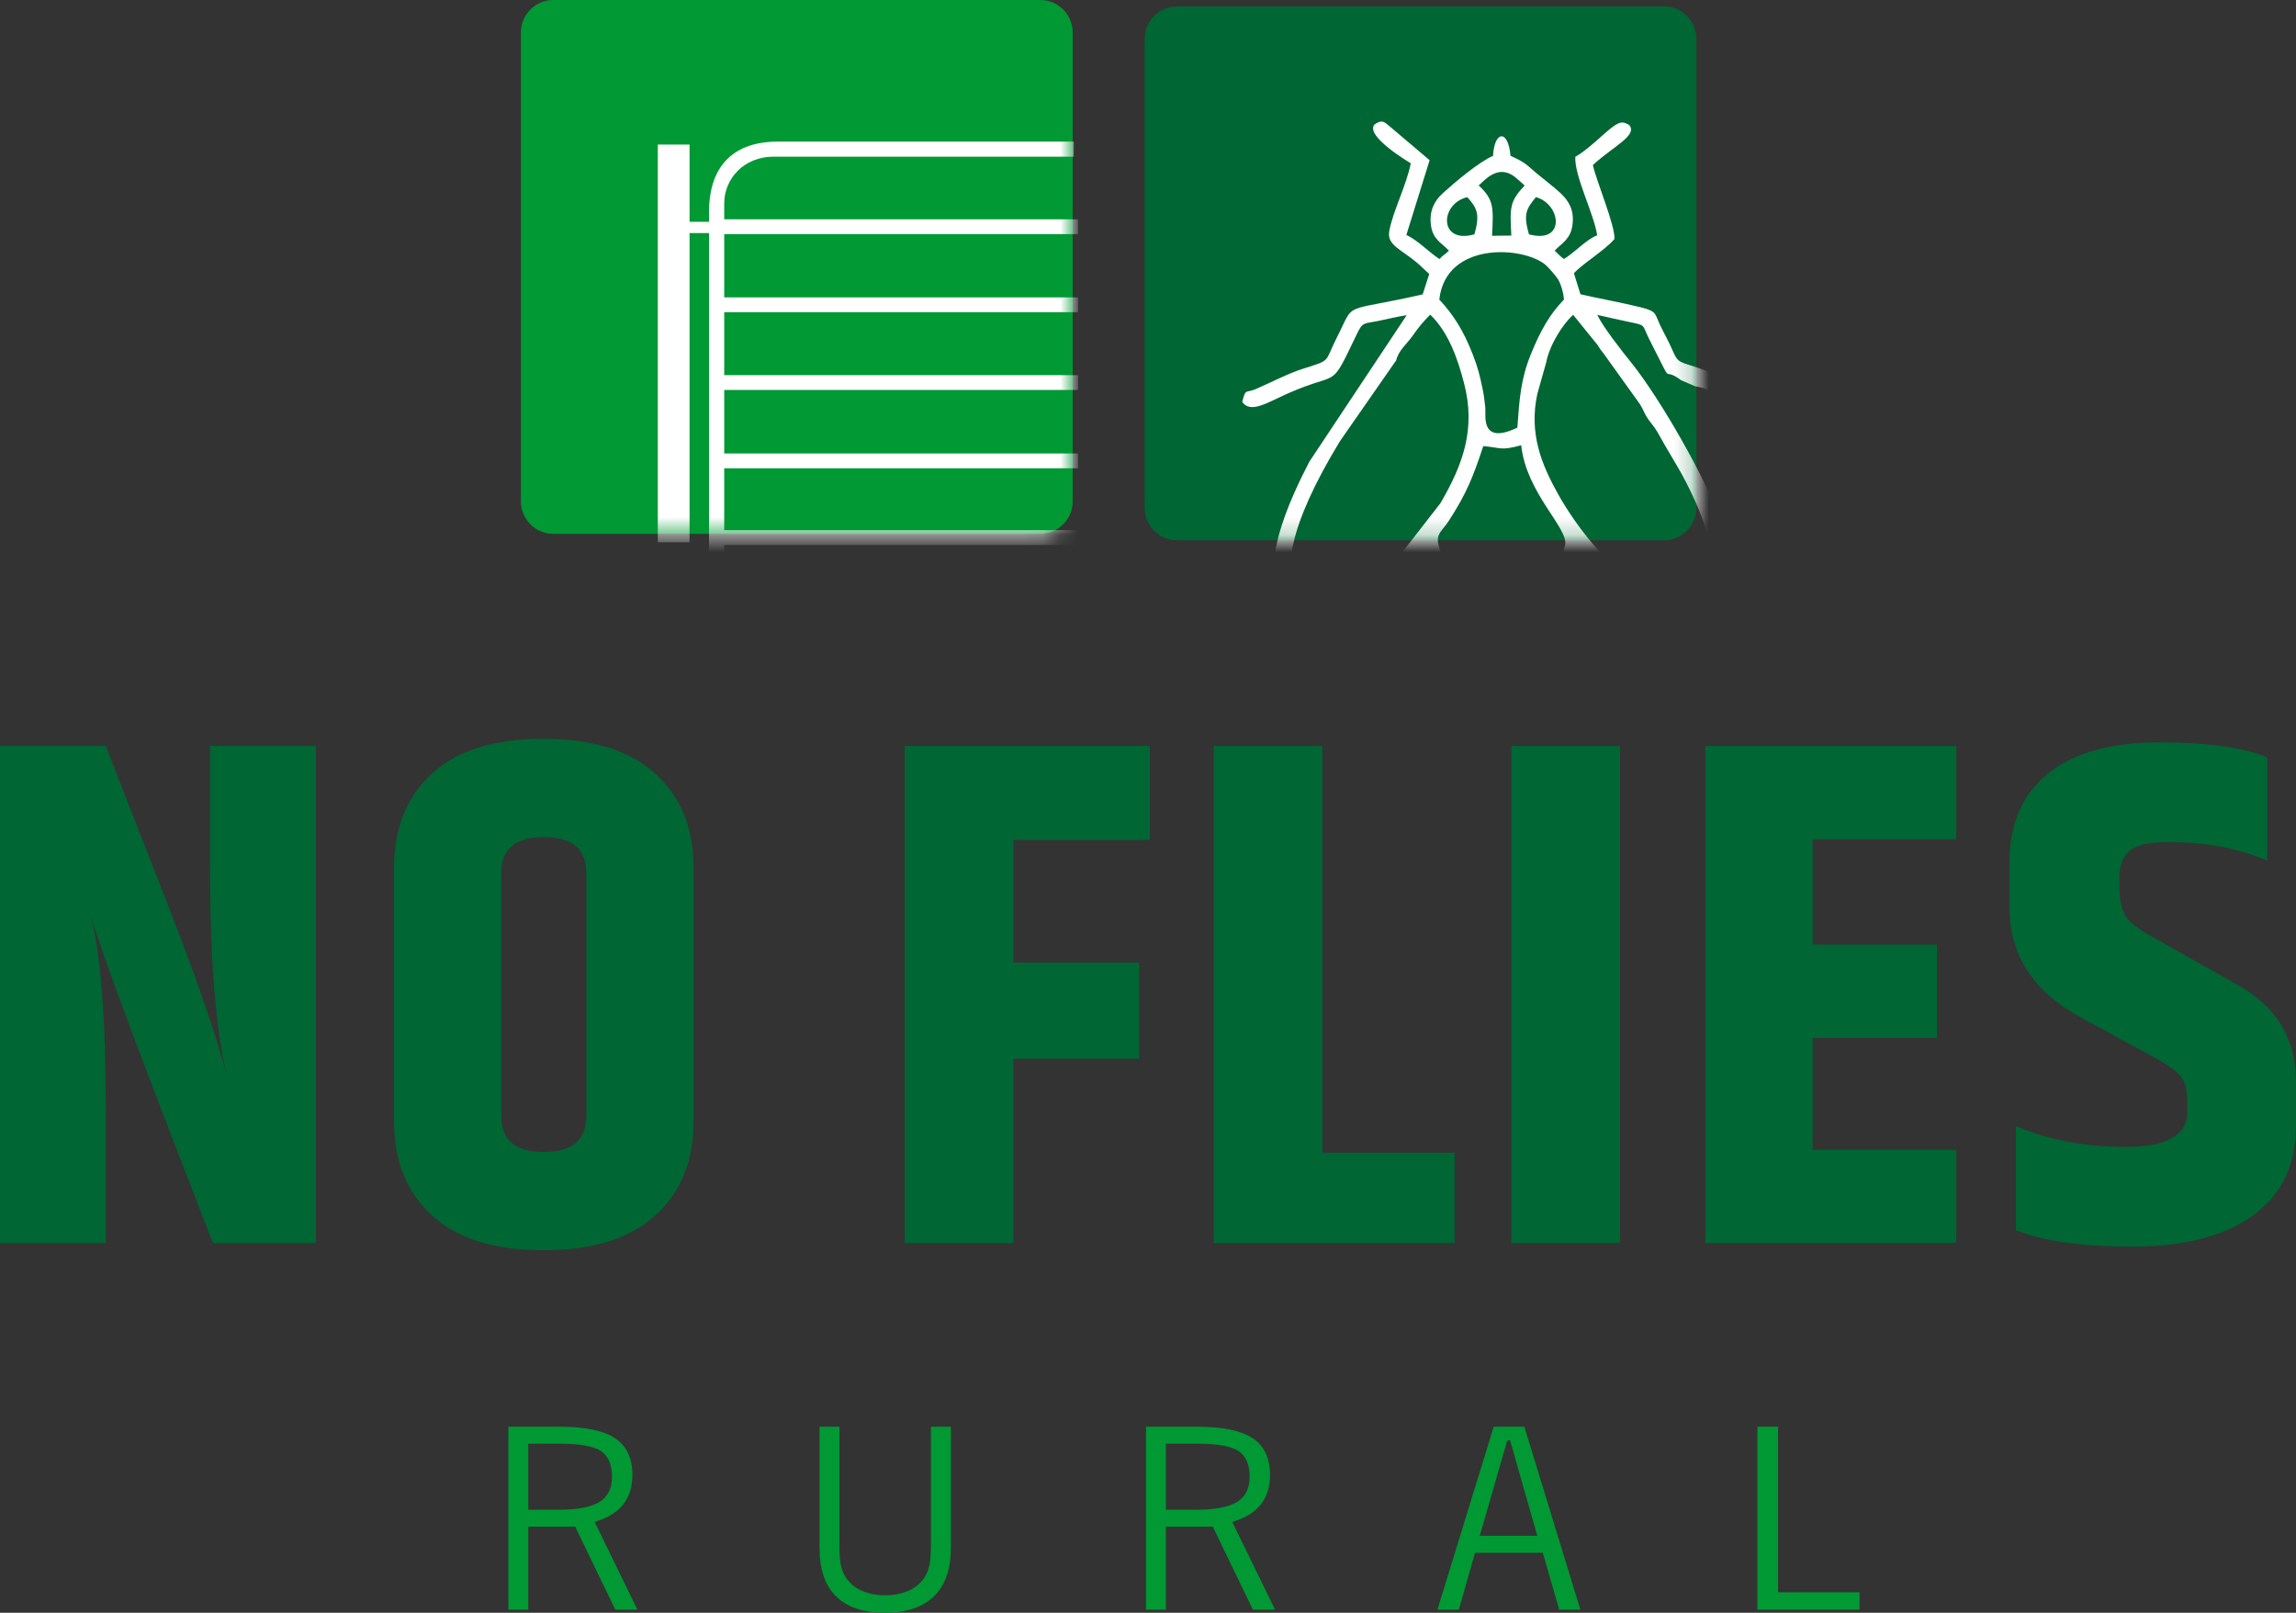
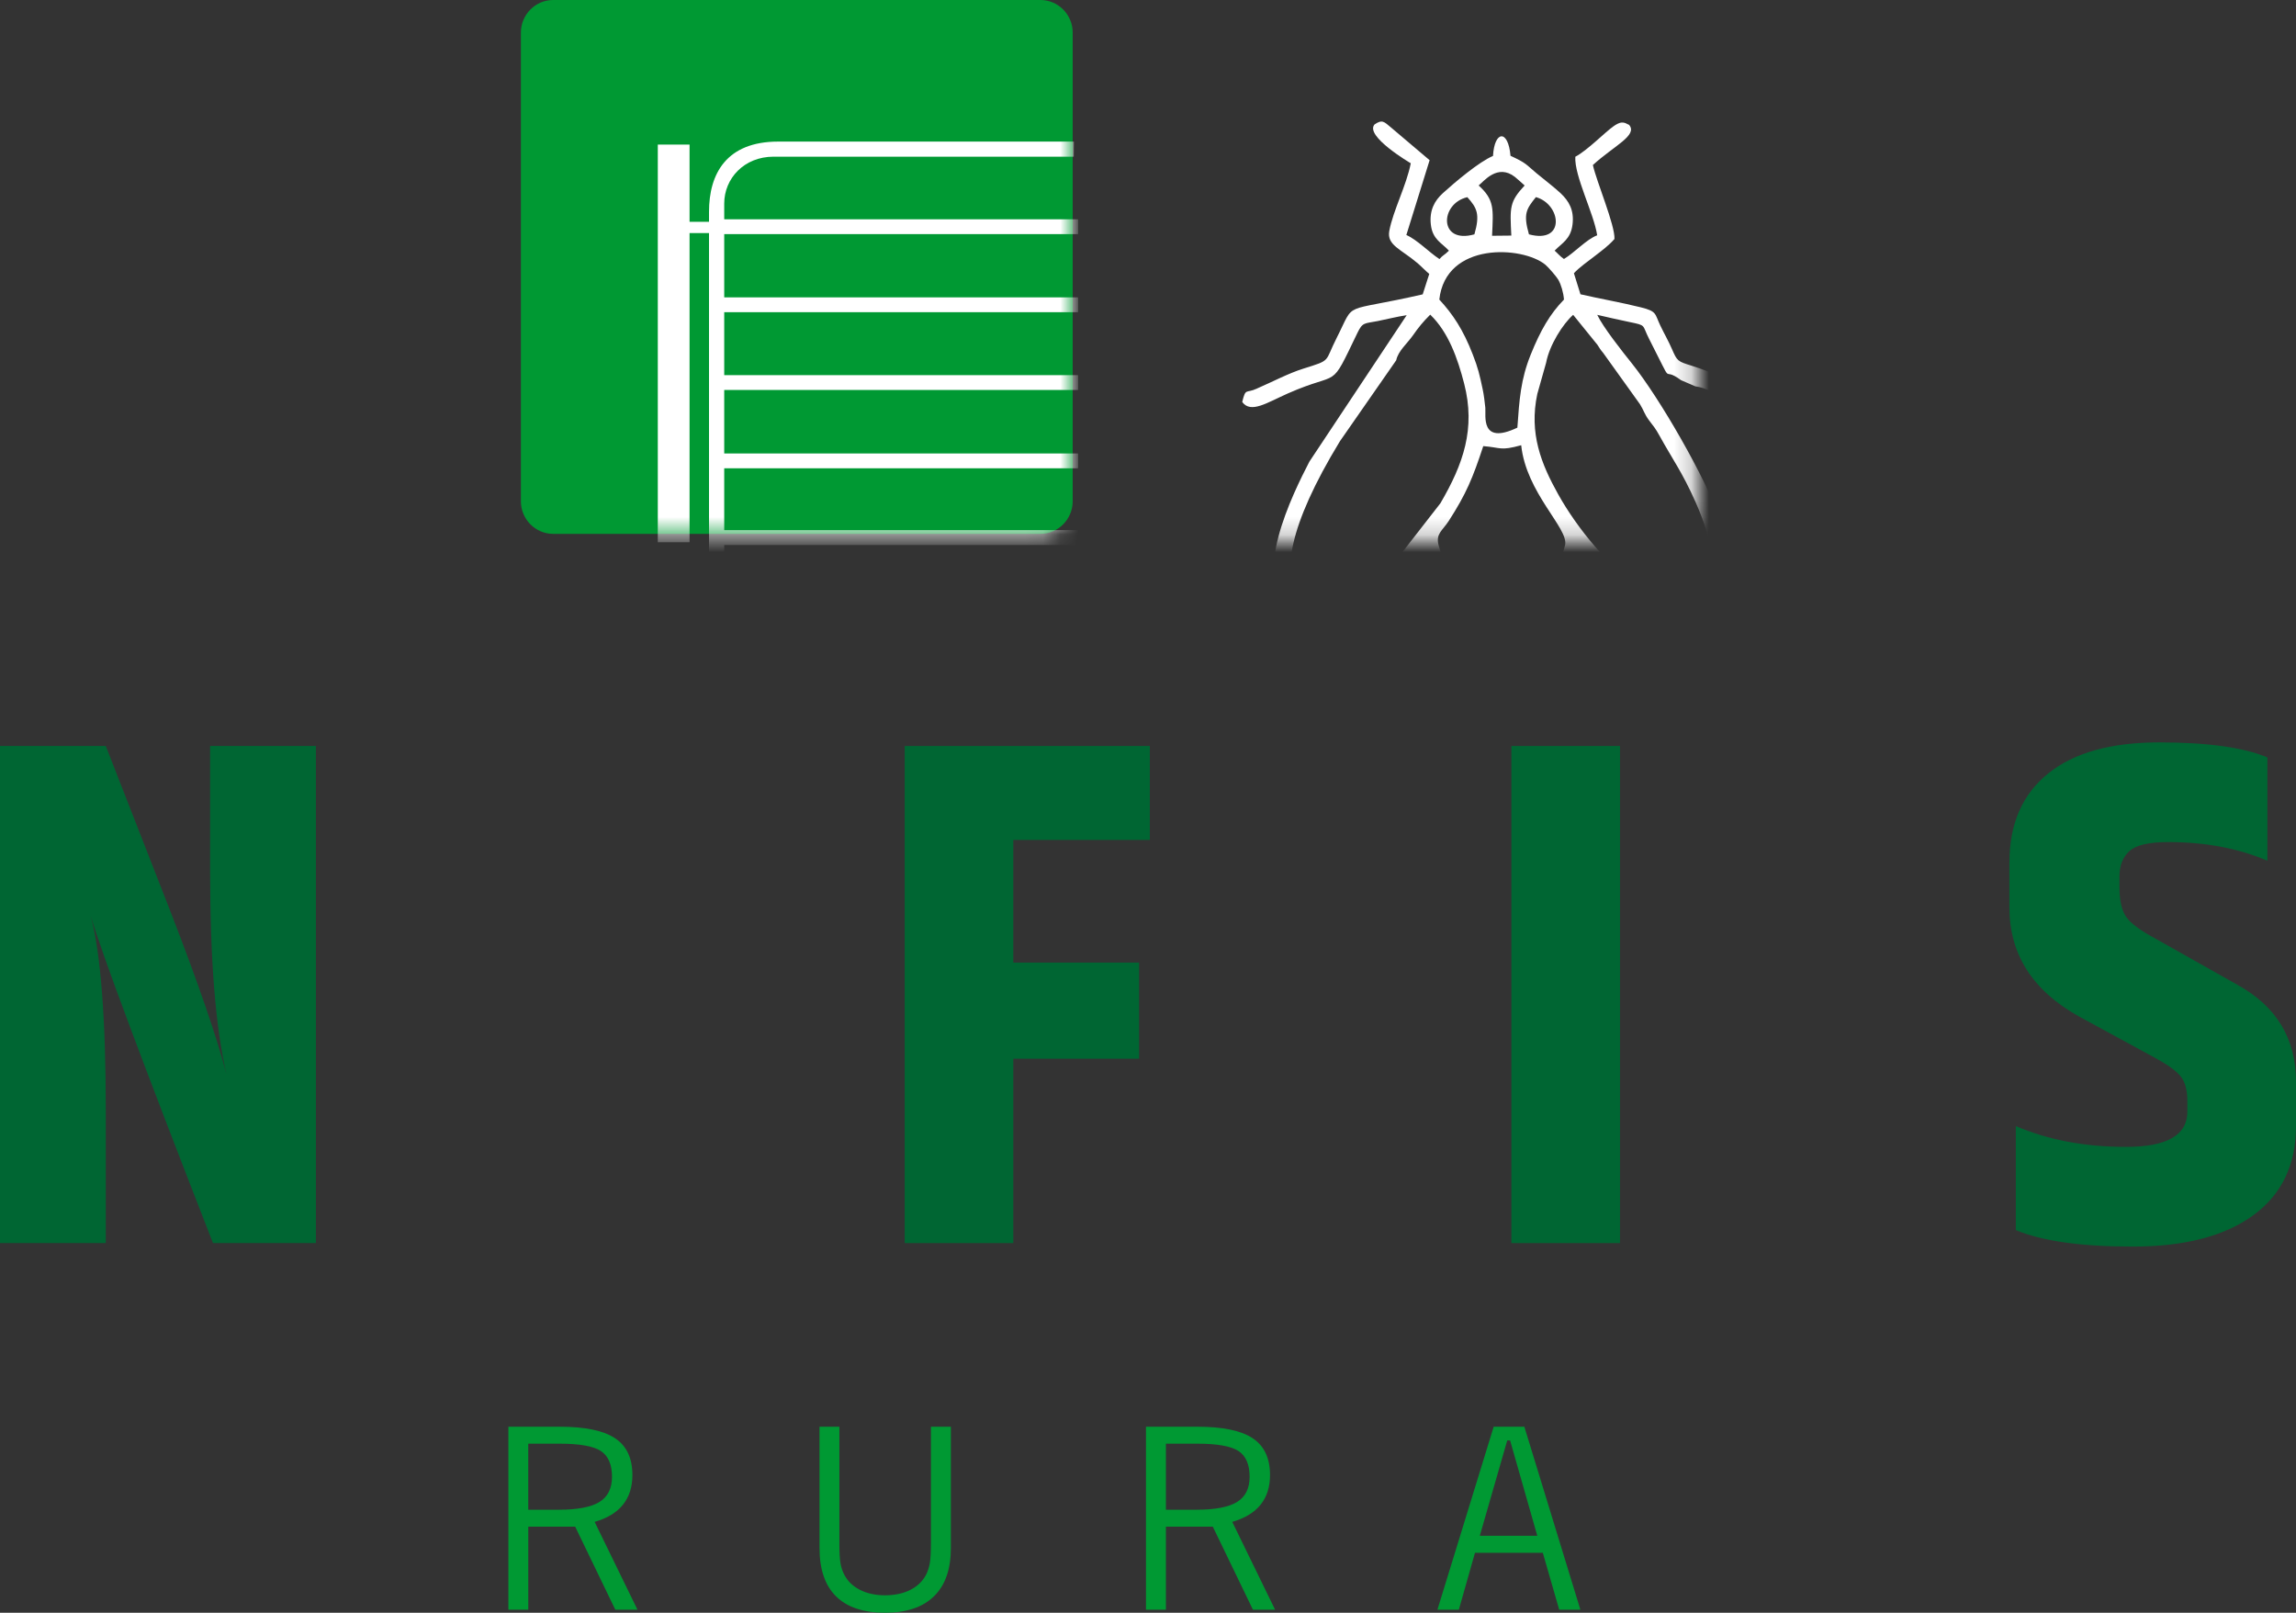
<svg xmlns="http://www.w3.org/2000/svg" width="131" height="92" viewBox="0 0 131 92" fill="none">
  <rect x="0" y="0" width="131" height="92" fill="#333333" stroke="none" />
-   <path fill-rule="evenodd" clip-rule="evenodd" d="M67.146 0.366H94.951C95.963 0.366 96.79 1.203 96.79 2.223V28.963C96.79 29.985 95.962 30.821 94.951 30.821H67.146C66.134 30.821 65.308 29.984 65.308 28.963V2.223C65.308 1.201 66.136 0.366 67.146 0.366Z" fill="#006633" />
  <path fill-rule="evenodd" clip-rule="evenodd" d="M31.559 0H59.364C60.376 0 61.203 0.836 61.203 1.857V28.597C61.203 29.619 60.374 30.454 59.364 30.454H31.559C30.547 30.454 29.72 29.618 29.72 28.597V1.857C29.72 0.835 30.548 0 31.559 0Z" fill="#009933" />
  <path d="M29.006 91.827V81.388H31.925C33.381 81.388 34.438 81.607 35.095 82.047C35.754 82.485 36.082 83.185 36.082 84.142C36.082 84.826 35.902 85.389 35.545 85.834C35.189 86.281 34.648 86.609 33.927 86.816L36.371 91.826H35.107L32.818 87.09H30.142V91.826H29.006V91.827ZM31.925 82.355H30.141V86.123H31.882C32.956 86.123 33.729 85.974 34.206 85.678C34.681 85.383 34.918 84.905 34.918 84.246C34.918 83.545 34.707 83.054 34.283 82.774C33.858 82.495 33.075 82.355 31.925 82.355Z" fill="#009933" />
  <path d="M46.755 81.388H47.892V88.121C47.892 88.59 47.914 88.944 47.955 89.182C47.998 89.418 48.067 89.632 48.166 89.82C48.357 90.195 48.657 90.487 49.066 90.694C49.473 90.901 49.951 91.004 50.497 91.004C51.044 91.004 51.535 90.901 51.944 90.694C52.351 90.487 52.651 90.195 52.843 89.82C52.942 89.623 53.011 89.399 53.055 89.153C53.095 88.905 53.116 88.499 53.116 87.93V81.388H54.253V88.303C54.253 89.509 53.935 90.428 53.294 91.055C52.656 91.684 51.722 91.999 50.496 91.999C49.271 91.999 48.334 91.689 47.703 91.066C47.073 90.445 46.758 89.524 46.758 88.303V81.388H46.755Z" fill="#009933" />
  <path d="M65.385 91.827V81.388H68.305C69.76 81.388 70.818 81.607 71.475 82.047C72.134 82.485 72.462 83.185 72.462 84.142C72.462 84.826 72.282 85.389 71.925 85.834C71.569 86.281 71.028 86.609 70.307 86.816L72.751 91.826H71.487L69.198 87.09H66.522V91.826H65.385V91.827ZM68.306 82.355H66.522V86.123H68.262C69.336 86.123 70.108 85.974 70.586 85.678C71.061 85.383 71.298 84.905 71.298 84.246C71.298 83.545 71.087 83.054 70.663 82.774C70.238 82.495 69.454 82.355 68.305 82.355H68.306Z" fill="#009933" />
  <path d="M82.013 91.827L85.223 81.388H86.973L90.17 91.827H88.962L88.026 88.579H84.156L83.235 91.827H82.012H82.013ZM84.431 87.61H87.711L86.16 82.169H85.997L84.431 87.61Z" fill="#009933" />
-   <path d="M100.269 91.827V81.388H101.449V90.831H106.096V91.827H100.269Z" fill="#009933" />
  <path d="M11.988 42.554H18.023V70.912H12.152C8.128 60.599 5.804 54.38 5.18 52.252C5.75 54.407 6.036 58.117 6.036 63.382V70.91H0V42.553H6.035L9.745 52.046C11.321 56.111 12.381 59.193 12.925 61.294C12.3 58.648 11.988 54.773 11.988 49.673V42.553V42.554Z" fill="#006633" />
-   <path d="M22.485 49.47C22.485 47.233 23.206 45.453 24.646 44.13C26.087 42.807 28.207 42.145 31.007 42.145C33.808 42.145 35.934 42.807 37.388 44.13C38.842 45.453 39.57 47.233 39.57 49.47V63.996C39.57 66.234 38.843 68.014 37.388 69.337C35.934 70.659 33.806 71.321 31.007 71.321C28.208 71.321 26.087 70.659 24.646 69.337C23.206 68.014 22.485 66.233 22.485 63.996V49.47ZM33.453 49.798C33.453 48.434 32.645 47.752 31.027 47.752C29.409 47.752 28.601 48.434 28.601 49.798V63.67C28.601 65.034 29.409 65.716 31.027 65.716C32.645 65.716 33.453 65.034 33.453 63.67V49.798Z" fill="#006633" />
  <path d="M51.618 42.554H65.604V47.915H57.815V54.911H64.992V60.395H57.815V70.912H51.618V42.554Z" fill="#006633" />
-   <path d="M69.252 42.554H75.449V65.756H82.992V70.912H69.252V42.554Z" fill="#006633" />
  <path d="M92.431 42.554H86.233V70.912H92.431V42.554Z" fill="#006633" />
-   <path d="M97.302 42.554H111.614V47.874H103.418V53.888H110.513V59.208H103.418V65.591H111.614V70.912H97.302V42.554Z" fill="#006633" />
  <path d="M114.65 49.183C114.65 47 115.384 45.316 116.851 44.13C118.319 42.943 120.433 42.35 123.191 42.35C125.95 42.35 128.01 42.636 129.368 43.208V49.101C127.71 48.391 125.821 48.036 123.701 48.036C122.614 48.036 121.879 48.207 121.499 48.547C121.119 48.889 120.928 49.372 120.928 49.999V50.613C120.928 51.377 121.058 51.943 121.315 52.31C121.573 52.678 122.137 53.094 123.007 53.558L127.655 56.177C129.884 57.405 130.999 59.246 130.999 61.701V64.238C130.999 66.448 130.183 68.146 128.553 69.332C126.922 70.519 124.632 71.112 121.682 71.112C118.732 71.112 116.511 70.798 115.015 70.171V64.238C116.864 65.03 118.957 65.425 121.294 65.425C123.632 65.425 124.801 64.757 124.801 63.419V62.806C124.801 62.179 124.671 61.708 124.413 61.394C124.155 61.079 123.673 60.732 122.966 60.35L118.603 57.977C115.967 56.504 114.647 54.431 114.647 51.757V49.179L114.65 49.183Z" fill="#006633" />
  <mask id="mask0_1_57" style="mask-type:luminance" maskUnits="userSpaceOnUse" x="65" y="0" width="32" height="31">
    <path d="M67.146 0.366H94.951C95.963 0.366 96.79 1.203 96.79 2.223V28.963C96.79 29.985 95.962 30.821 94.951 30.821H67.146C66.134 30.821 65.308 29.984 65.308 28.963V2.223C65.308 1.201 66.136 0.366 67.146 0.366Z" fill="white" />
  </mask>
  <g mask="url(#mask0_1_57)">
    <path fill-rule="evenodd" clip-rule="evenodd" d="M88.214 20.696L87.713 22.469C87.228 24.731 87.947 26.484 88.9 28.192C89.99 30.145 91.867 32.461 93.707 33.555C97.221 35.644 98.912 33.505 96.738 28.632C95.977 26.924 95.43 26.208 94.683 24.852C94.444 24.418 94.364 24.346 94.093 23.985C93.814 23.611 93.797 23.425 93.573 23.064L91.471 20.132C91.275 19.901 91.304 19.91 91.144 19.672L89.758 17.96C89.176 18.471 88.404 19.682 88.214 20.696ZM79.665 20.548L76.453 25.166C70.454 34.991 75.203 36.305 79.641 31.976L82.184 28.708C83.489 26.473 84.203 24.452 83.537 21.877C83.167 20.445 82.641 18.948 81.603 17.949C81.191 18.362 80.958 18.643 80.611 19.138C80.289 19.598 79.775 20.017 79.663 20.549L79.665 20.548ZM86.793 25.398C85.576 25.732 85.669 25.53 84.629 25.449C84.022 27.284 83.666 28.152 82.664 29.71C82.298 30.278 81.918 30.436 82.074 31.076C82.279 31.921 82.961 33.288 83.346 33.933C86.457 39.146 89.097 32.051 89.3 31.08C89.496 30.137 87.079 28.125 86.793 25.398ZM82.121 17.088C82.897 17.93 83.477 18.796 84.03 20.221C84.335 21.006 84.415 21.358 84.596 22.208C84.664 22.526 84.706 22.883 84.746 23.258C84.79 23.682 84.433 25.416 86.575 24.395C86.686 22.796 86.765 21.641 87.338 20.224C87.898 18.838 88.432 17.913 89.234 17.089C89.201 16.675 89.068 16.235 88.909 15.956C88.807 15.779 88.342 15.241 88.173 15.101C86.867 14.029 82.485 13.781 82.121 17.089V17.088ZM84.366 10.58C85.273 11.405 85.202 11.906 85.131 13.45L86.23 13.439C86.148 11.82 86.119 11.517 86.989 10.58C86.871 10.476 86.561 10.191 86.434 10.092C85.438 9.318 84.654 10.353 84.366 10.58ZM84.123 13.368C84.453 12.223 84.273 11.861 83.719 11.248C82.142 11.612 82.077 13.945 84.123 13.368ZM87.235 13.368C89.342 13.935 89.081 11.648 87.632 11.244C87.099 11.917 86.894 12.175 87.235 13.368ZM71.698 22.174C71.079 22.456 71.077 22.11 70.876 22.931C71.366 23.607 72.293 22.968 73.489 22.44C76.547 21.093 75.824 22.358 77.447 18.994C77.75 18.366 77.843 18.466 78.601 18.316C79.163 18.203 79.7 18.063 80.26 17.98L74.708 26.334C73.806 28.086 71.234 33.174 73.73 34.737C76.703 36.599 79.747 33.084 81.207 31.617C81.507 31.944 84.263 40.657 88.483 34.931C89.004 34.225 89.381 33.422 89.716 32.581L90.15 31.641C90.308 31.776 90.281 31.748 90.449 31.926L91.302 32.796C92.511 33.839 93.911 35.182 95.703 35.267C98.94 35.421 99.055 32.168 98.146 29.619C97.303 27.253 94.719 22.743 93.109 20.733C92.531 20.012 91.472 18.673 91.131 17.96C91.758 18.105 92.356 18.243 92.985 18.373C93.955 18.574 93.671 18.513 94.098 19.346C95.63 22.339 94.68 20.777 95.912 21.687L96.733 22.041C97.805 22.16 99.339 23.471 100.378 23.173C100.497 22.911 100.509 23.502 100.476 22.778C100.462 22.451 100.72 22.451 99.553 22.041C98.344 21.615 97.819 21.271 96.525 20.865C95.716 20.612 95.699 20.61 95.389 19.9C95.184 19.43 94.957 19.044 94.731 18.572C94.407 17.897 94.552 17.763 93.622 17.533C92.488 17.251 91.315 17.049 90.174 16.787L89.801 15.588C90.074 15.28 90.675 14.85 90.986 14.611C91.409 14.283 91.784 14.011 92.114 13.634C92.156 12.857 91.089 10.354 90.883 9.414C92.083 8.315 93.463 7.72 92.949 7.123L92.742 7.024C92.717 7.02 92.668 6.997 92.638 6.996C92.61 6.994 92.565 6.987 92.535 6.99C92.37 6.999 92.2 7.106 92.073 7.194C91.561 7.55 90.593 8.562 89.881 8.942C89.817 10.033 90.938 12.169 91.129 13.422C90.518 13.651 89.817 14.428 89.232 14.774C88.993 14.61 88.86 14.433 88.7 14.299C89.123 13.859 89.616 13.65 89.721 12.81C89.824 11.987 89.512 11.467 89.047 11.027C88.7 10.698 88.087 10.232 87.677 9.891C87.043 9.363 87.107 9.313 86.183 8.887C86.052 7.364 85.263 7.446 85.185 8.896C84.399 9.22 82.994 10.409 82.316 11.026C81.854 11.446 81.547 11.998 81.637 12.806C81.733 13.67 82.267 13.857 82.669 14.299C82.419 14.554 82.321 14.551 82.13 14.778C81.548 14.402 80.854 13.672 80.24 13.406L81.568 9.138L79.359 7.267C78.966 6.94 78.867 6.801 78.427 7.098C77.839 7.755 80.488 9.312 80.493 9.313C80.248 10.576 79.48 12.022 79.267 13.173C79.117 13.99 79.932 14.206 80.89 15.021C81.074 15.177 81.367 15.481 81.548 15.626L81.173 16.792C76.44 17.877 77.371 17.102 76.267 19.272C75.551 20.678 75.997 20.517 74.37 21.027C73.506 21.297 72.592 21.787 71.699 22.172L71.698 22.174Z" fill="white" />
  </g>
  <mask id="mask1_1_57" style="mask-type:luminance" maskUnits="userSpaceOnUse" x="29" y="0" width="33" height="31">
    <path d="M31.559 0H59.364C60.376 0 61.203 0.836 61.203 1.857V28.597C61.203 29.619 60.374 30.454 59.364 30.454H31.559C30.547 30.454 29.72 29.618 29.72 28.597V1.857C29.72 0.835 30.548 0 31.559 0Z" fill="white" />
  </mask>
  <g mask="url(#mask1_1_57)">
    <path fill-rule="evenodd" clip-rule="evenodd" d="M61.512 13.356V12.51H41.321V11.611C41.321 10.186 42.451 8.938 44.134 8.938H61.264L61.272 8.077H44.399C41.442 8.077 40.453 9.918 40.453 12.081V12.653H39.343V8.247H37.531V30.932H39.343V13.295H40.453V31.621L41.321 31.61V31.089H61.512V30.242H41.321V26.715H61.512V25.868H41.321V22.246H61.512V21.4H41.321V17.808H61.512V16.962H41.321V13.355H61.512V13.356Z" fill="white" />
  </g>
</svg>